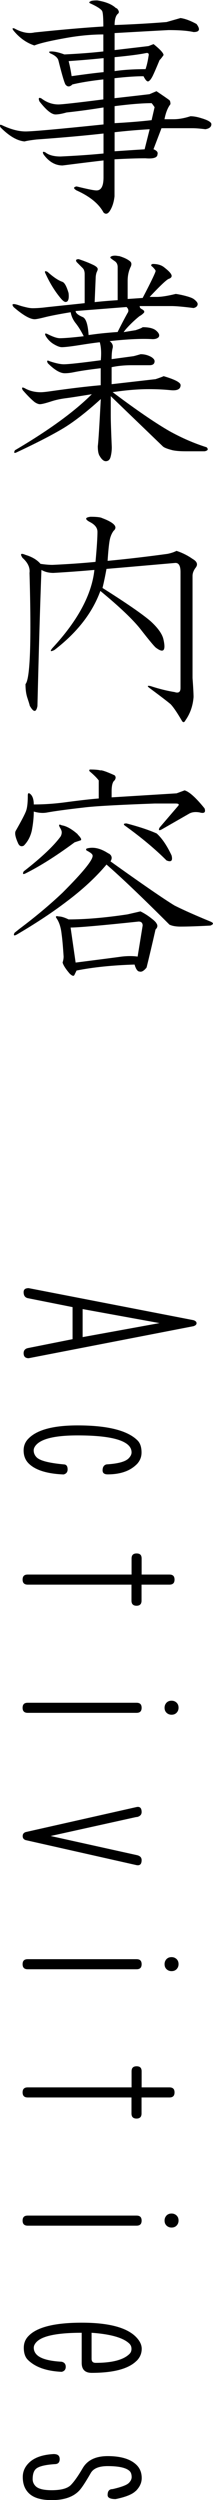
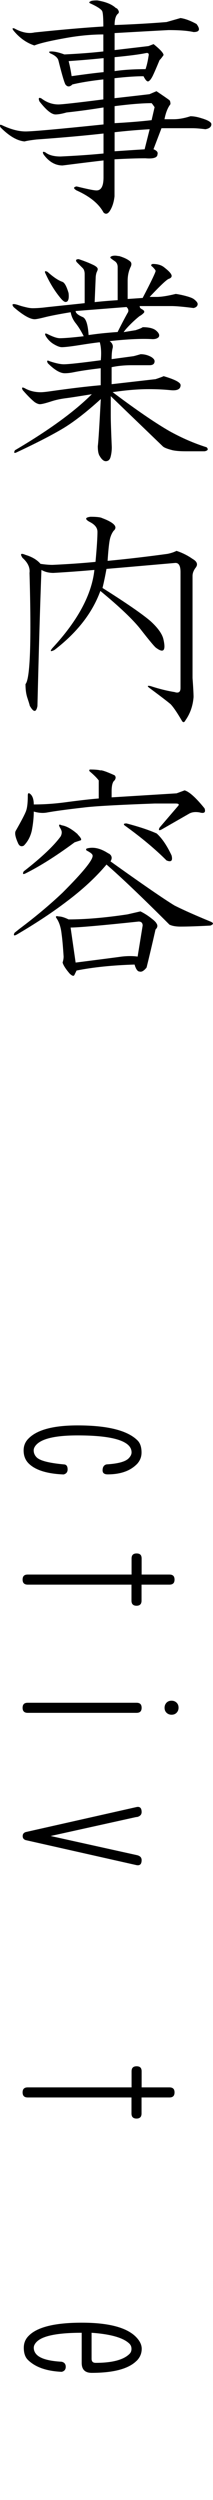
<svg xmlns="http://www.w3.org/2000/svg" id="_レイヤー_2" viewBox="0 0 24.98 292.5">
  <defs>
    <style>.cls-1{fill:#000;stroke-width:0px;}</style>
  </defs>
  <g id="_レイヤー_1-2">
    <path class="cls-1" d="M13.67.94c.31.31.35.55.12.7-.23.23-.35.67-.35,1.29,2.11-.08,4.14-.19,6.09-.35.55-.16,1.09-.31,1.64-.47.55.08,1.17.31,1.88.7.47.63.35.94-.35.94-.7-.16-1.68-.23-2.93-.23-1.56.08-3.67.2-6.33.35v1.99c1.33-.16,2.66-.31,3.98-.47l.59-.23c.78.63,1.17,1.05,1.17,1.29-.16.23-.31.43-.47.59-.39.94-.66,1.56-.82,1.88-.16.31-.31.51-.47.59-.16.08-.35-.12-.59-.59-.94,0-2.07.08-3.4.23v2.34c1.41-.16,2.77-.31,4.1-.47l.82-.35c.7.47,1.21.82,1.52,1.05.08.08.12.23.12.47-.31.39-.55.98-.7,1.76h1.05c.62,0,1.29-.12,1.99-.35.39,0,.82.08,1.29.23.78.23,1.17.47,1.17.7,0,.31-.23.51-.7.59-.62-.08-1.13-.12-1.52-.12h-3.63l-.94,2.46c.39.16.55.35.47.59,0,.39-.47.55-1.41.47-1.02,0-2.23.04-3.63.12v4.34c-.08.7-.27,1.29-.59,1.76-.23.31-.47.35-.7.12-.55-1.02-1.6-1.88-3.16-2.58-.39-.23-.39-.39,0-.47,1.25.31,2.03.47,2.34.47.55,0,.82-.51.82-1.52v-1.99c-.7.08-2.3.27-4.8.59-.86,0-1.6-.43-2.23-1.29-.16-.31-.08-.39.23-.23.39.31.98.47,1.76.47,1.72-.08,3.4-.19,5.04-.35v-2.34c-2.03.23-4.65.47-7.85.7-.7.08-1.17.16-1.41.23-.86-.08-1.8-.62-2.81-1.64-.16-.31-.08-.39.23-.23,1.01.47,1.91.7,2.7.7s3.83-.27,9.14-.82v-1.99c-1.41.23-2.85.43-4.34.59-.55.16-.98.23-1.29.23-.47,0-1.09-.51-1.88-1.52-.16-.39-.08-.51.23-.35.62.47,1.29.7,1.99.7.39,0,2.15-.19,5.27-.59v-2.34c-1.41.16-2.62.35-3.63.59-.31.31-.59.31-.82,0-.16-.31-.43-1.25-.82-2.81-.08-.31-.39-.59-.94-.82-.23-.16-.2-.23.12-.23.39,0,.9.12,1.52.35,1.64-.08,3.16-.19,4.57-.35v-1.99c-1.48,0-3.05.16-4.69.47-1.72.31-2.85.59-3.4.82-.94-.31-1.76-.9-2.46-1.76-.16-.23-.12-.31.12-.23.86.47,1.64.63,2.34.47,2.97-.31,5.66-.55,8.09-.7,0-.94-.04-1.52-.12-1.76-.08-.23-.55-.55-1.41-.94-.16-.08-.16-.16,0-.23.08-.08.35-.12.82-.12,1.01.16,1.76.47,2.23.94ZM12.15,6.8c-1.56.16-2.93.27-4.1.35.16.63.27,1.21.35,1.76,1.64-.23,2.89-.39,3.75-.47v-1.64ZM13.44,6.68v1.64c1.09-.16,2.3-.23,3.63-.23.16-.47.27-.98.35-1.52.08-.31-.04-.43-.35-.35-.78.16-1.99.31-3.63.47ZM13.44,12.42v1.99c1.48-.08,2.93-.19,4.34-.35l.35-1.52c-.16-.23-.27-.39-.35-.47-1.09,0-2.54.12-4.34.35ZM17.54,15.12c-1.41.08-2.77.2-4.1.35v2.23c1.17-.08,2.34-.16,3.52-.23l.59-2.34Z" />
    <path class="cls-1" d="M13.91,29.94c.55.16.98.35,1.29.59.23.16.27.39.12.7-.23.47-.35,1.02-.35,1.64v2.11l1.76-.12c1.02-1.95,1.52-3.01,1.52-3.16,0-.08-.12-.23-.35-.47-.23-.16-.23-.27,0-.35.55,0,.98.12,1.29.35.62.47.94.82.94,1.05,0,.16-.12.27-.35.35-.23.08-.98.78-2.23,2.11h.82c.55,0,1.29-.12,2.23-.35.08,0,.31.04.7.12.7.16,1.17.31,1.41.47.31.23.47.43.47.59,0,.23-.16.39-.47.47-1.25-.16-2.11-.23-2.58-.23h-3.75c0,.16.08.27.23.35.31.16.39.31.23.47-.16.16-.31.27-.47.35-.39.31-.74.63-1.05.94-.39.39-.66.7-.82.94l1.41-.23c.47-.16.74-.27.82-.35.7,0,1.21.12,1.52.35.39.31.51.59.35.82-.16.16-.39.23-.7.23-1.25-.08-2.93,0-5.04.23.31.23.43.51.35.82-.08.31-.12.74-.12,1.29l2.58-.35c.31-.08.59-.16.82-.23.47,0,.9.12,1.29.35.23.16.35.31.35.47,0,.31-.2.47-.59.47h-2.11c-.86,0-1.64.08-2.34.23v1.99l5.16-.59c.47-.16.78-.27.94-.35,1.33.39,1.99.74,1.99,1.05,0,.47-.39.67-1.17.59-.78-.08-1.64-.12-2.58-.12-1.25,0-2.66.12-4.22.35,2.81,2.11,5.04,3.63,6.68,4.57,1.41.78,2.85,1.41,4.34,1.88.23.23.16.39-.23.47h-2.23c-.62,0-1.13-.04-1.52-.12-.62-.16-1.02-.31-1.17-.47l-6.09-5.86v2.34c0,.55.04,1.76.12,3.63,0,.39-.04.74-.12,1.05-.08.39-.27.59-.59.59-.23,0-.47-.2-.7-.59-.16-.23-.23-.62-.23-1.17.08-.62.19-2.46.35-5.51-1.72,1.56-3.24,2.74-4.57,3.52-1.33.78-3.09,1.68-5.27,2.7-.31.16-.39.08-.23-.23,3.98-2.34,6.99-4.53,9.02-6.56-1.41.23-2.42.39-3.05.47-.63.08-1.17.2-1.64.35-.7.23-1.17.35-1.41.35-.16,0-.35-.08-.59-.23-.39-.31-.86-.78-1.41-1.41-.16-.31-.08-.39.23-.23.55.31,1.17.47,1.88.47.23,0,.62-.04,1.17-.12,2.19-.31,4.14-.55,5.86-.7v-1.99c-1.33.16-2.38.31-3.16.47-.39.08-.74.12-1.05.12-.55,0-1.21-.39-1.99-1.17-.16-.31-.08-.39.23-.23.7.23,1.25.35,1.64.35.55,0,1.99-.16,4.34-.47.08-.86.04-1.56-.12-2.11-.7.08-1.52.2-2.46.35-1.02.16-1.68.23-1.99.23-.23,0-.55-.12-.94-.35-.39-.23-.7-.55-.94-.94-.16-.31-.08-.39.23-.23.62.31,1.09.47,1.41.47.55,0,1.48-.08,2.81-.23-.31-.62-.63-1.13-.94-1.52-.31-.39-.51-.82-.59-1.29-1.41.23-2.42.43-3.05.59-.63.16-1.02.23-1.17.23-.55,0-1.37-.47-2.46-1.41-.31-.39-.12-.47.59-.23.23.08.51.16.82.23.31.08.59.12.82.12.47,0,1.01-.04,1.64-.12,1.48-.16,2.97-.31,4.45-.47v-3.4c0-.31-.08-.55-.23-.7-.31-.31-.55-.55-.7-.7-.16-.23-.08-.35.23-.35.7.23,1.29.47,1.76.7.31.16.47.31.47.47,0,.08-.04.2-.12.35-.08.23-.12.47-.12.7l-.12,2.81c.7-.08,1.6-.16,2.7-.23v-3.87c0-.31-.12-.55-.35-.7-.23-.16-.39-.27-.47-.35-.08-.08-.04-.16.12-.23.23-.08.51-.08.82,0ZM7.34,32.99c.23.08.47.51.7,1.29.08.7-.04,1.05-.35,1.05-.16,0-.39-.19-.7-.59-.63-.78-1.17-1.68-1.64-2.7-.16-.31-.08-.39.23-.23.7.63,1.29,1.02,1.76,1.17ZM8.87,36.39c0,.23.27.47.82.7.39.16.62.86.7,2.11.55-.08,1.17-.16,1.88-.23.86-.08,1.37-.12,1.52-.12.47-.94.86-1.68,1.17-2.23.16-.23.12-.47-.12-.7l-5.98.47Z" />
    <path class="cls-1" d="M11.91,60.59c1.48.55,1.95,1.05,1.41,1.52-.23.31-.39.7-.47,1.17-.08.47-.16,1.25-.23,2.34,2.42-.23,4.77-.51,7.03-.82.39-.08.74-.19,1.05-.35.7.23,1.33.55,1.88.94.55.31.66.67.35,1.05-.23.31-.35.63-.35.94v11.95c.08,1.09.12,1.84.12,2.23-.08,1.02-.39,1.91-.94,2.7-.16.31-.31.31-.47,0-.55-.94-.98-1.56-1.29-1.88-.47-.39-1.29-1.01-2.46-1.88-.31-.23-.27-.31.12-.23.94.31,1.88.55,2.81.7.47.16.7,0,.7-.47v-13.59c0-.7-.2-1.05-.59-1.05-2.66.23-5.35.47-8.09.7-.16.86-.31,1.6-.47,2.23,2.73,1.72,4.61,3.01,5.62,3.87.86.78,1.37,1.49,1.52,2.11.31,1.33.04,1.68-.82,1.05-.16-.08-.78-.82-1.88-2.23-.86-1.09-2.42-2.58-4.69-4.45-.94,2.58-2.74,4.88-5.39,6.91-.47.23-.55.16-.23-.23,2.97-3.2,4.61-6.25,4.92-9.14-1.8.16-3.4.27-4.8.35-.55,0-1.02-.12-1.41-.35-.16,4.14-.31,9.45-.47,15.94-.16.78-.47.74-.94-.12.08.16,0-.12-.23-.82-.16-.47-.23-1.01-.23-1.64.55-.62.7-4.96.47-13.01.08-.62-.2-1.21-.82-1.76-.31-.47-.2-.59.35-.35.78.23,1.37.59,1.76,1.05.55.08,1.01.12,1.41.12,1.72-.08,3.4-.19,5.04-.35.16-1.72.23-2.89.23-3.52,0-.47-.31-.86-.94-1.17-.55-.31-.51-.51.12-.59.62,0,1.05.04,1.29.12Z" />
    <path class="cls-1" d="M12.73,99.84c.39.23.47.55.23.94,3.83,2.74,6.33,4.45,7.5,5.16,1.09.55,2.5,1.17,4.22,1.88.39.16.39.31,0,.47-1.48.08-2.66.12-3.52.12-.55,0-.98-.08-1.29-.23-3.2-3.2-5.67-5.55-7.38-7.03-1.25,1.49-2.81,2.93-4.69,4.34-1.64,1.25-3.59,2.54-5.86,3.87-.31.16-.39.08-.23-.23l.59-.47c1.88-1.41,3.55-2.81,5.04-4.22,2.42-2.42,3.59-3.87,3.52-4.34,0-.16-.23-.35-.7-.59-.08-.08-.08-.16,0-.23.78-.23,1.64-.04,2.58.59ZM11.8,90.12c.23,0,.78.2,1.64.59.16.16.16.35,0,.59-.23.16-.35.59-.35,1.29v.7l7.62-.47.94-.35c.55.16,1.33.86,2.34,2.11.16.47-.04.63-.59.47-.47-.08-.86-.04-1.17.12l-3.28,1.88c-.31.16-.39.08-.23-.23l2.11-2.46c.23-.23.16-.35-.23-.35h-2.46c-4.3.16-7.07.31-8.32.47-2.03.23-3.48.43-4.34.59-.47.08-.98.04-1.52-.12,0,.7-.08,1.45-.23,2.23-.16.7-.47,1.29-.94,1.76-.31.16-.55.04-.7-.35-.31-.7-.39-1.17-.23-1.41.62-1.09,1.01-1.83,1.17-2.23.16-.39.23-1.01.23-1.88,0-.31.12-.35.35-.12s.35.63.35,1.17c1.17,0,2.34-.08,3.52-.23,1.72-.23,3.09-.39,4.1-.47v-2.11c-.23-.31-.59-.66-1.05-1.05-.08-.08-.08-.16,0-.23.62,0,1.05.04,1.29.12ZM9.1,97.62c.39.39.51.63.35.7l-.7.23c-2.11,1.56-4.02,2.77-5.74,3.63-.31.16-.39.08-.23-.23,2.11-1.64,3.55-3.01,4.34-4.1.08-.16.12-.31.12-.47s-.08-.35-.23-.59c-.16-.31-.08-.39.23-.23.55.08,1.17.43,1.88,1.05ZM17.77,107.46c.31.23.51.43.59.59.16.23.12.47-.12.7-.39,1.72-.74,3.2-1.05,4.45-.31.39-.59.55-.82.47-.23,0-.43-.27-.59-.82-2.58.08-4.84.31-6.8.7l-.23.47c-.08.23-.27.19-.59-.12-.47-.55-.74-.98-.82-1.29.08-.23.12-.47.12-.7-.08-1.25-.16-2.11-.23-2.58-.08-.78-.27-1.41-.59-1.88-.16-.23-.08-.31.23-.23.31,0,.7.12,1.17.35,1.95,0,4.26-.19,6.91-.59l1.52-.35c.47.23.9.51,1.29.82ZM8.28,108.52l.59,4.1c3.05-.39,4.84-.62,5.39-.7.7-.08,1.33-.08,1.88,0l.59-3.63c0-.31-.16-.47-.47-.47-4.45.47-7.11.7-7.97.7ZM18.36,97.5c.62.55,1.21,1.41,1.76,2.58.16.63-.04.82-.59.59-1.33-1.33-2.97-2.7-4.92-4.1-.16-.16-.08-.23.23-.23,1.48.39,2.66.78,3.52,1.17Z" />
-     <path class="cls-1" d="M3.36,158.91c-.39,0-.59-.2-.59-.59,0-.31.16-.51.47-.59l5.27-1.05v-3.75l-5.27-1.05c-.31-.08-.47-.31-.47-.7,0-.31.19-.47.59-.47l19.34,3.75c.23.08.35.19.35.35s-.12.27-.35.35l-19.34,3.75ZM9.69,153.16v3.28l9.02-1.64-9.02-1.64Z" />
    <path class="cls-1" d="M16.02,171.33c-.78.78-1.92,1.17-3.4,1.17-.39,0-.59-.16-.59-.47,0-.39.16-.63.47-.7,1.33-.08,2.19-.31,2.58-.7.23-.23.35-.47.35-.7,0-.31-.12-.59-.35-.82-.78-.78-2.77-1.17-5.98-1.17-2.5,0-4.1.35-4.8,1.05-.23.23-.35.47-.35.7,0,.31.12.59.35.82.39.39,1.45.66,3.16.82.31,0,.47.19.47.59,0,.31-.16.51-.47.59-1.95-.08-3.32-.51-4.1-1.29-.39-.39-.59-.9-.59-1.52,0-.55.19-1.02.59-1.41,1.01-1.02,2.93-1.52,5.74-1.52,3.52,0,5.86.59,7.03,1.76.31.31.47.78.47,1.41,0,.55-.2,1.01-.59,1.41Z" />
    <path class="cls-1" d="M19.88,184.22c.39,0,.59.19.59.59s-.2.59-.59.59h-3.28v1.88c0,.39-.2.59-.59.59s-.59-.2-.59-.59v-1.88H3.24c-.39,0-.59-.2-.59-.59s.19-.59.59-.59h12.19v-1.88c0-.39.19-.59.59-.59s.59.19.59.59v1.88h3.28Z" />
    <path class="cls-1" d="M16.02,199.22c.39,0,.59.19.59.59s-.2.59-.59.59H3.24c-.39,0-.59-.2-.59-.59s.19-.59.59-.59h12.77ZM19.3,199.8c0-.23.08-.43.23-.59.16-.16.35-.23.59-.23s.43.08.59.23c.16.16.23.35.23.59s-.08.43-.23.59c-.16.16-.35.23-.59.23s-.43-.08-.59-.23c-.16-.16-.23-.35-.23-.59Z" />
    <path class="cls-1" d="M16.02,212.58l-10.08,2.23,10.08,2.23c.39.08.59.27.59.59,0,.47-.2.66-.59.59l-13.01-2.93c-.23-.08-.35-.23-.35-.47s.12-.39.35-.47l13.01-2.93c.39-.08.59.12.59.59,0,.31-.2.51-.59.59Z" />
-     <path class="cls-1" d="M16.02,229.22c.39,0,.59.19.59.59s-.2.59-.59.59H3.24c-.39,0-.59-.2-.59-.59s.19-.59.59-.59h12.77ZM19.3,229.8c0-.23.08-.43.23-.59.16-.16.35-.23.59-.23s.43.08.59.23c.16.16.23.35.23.59s-.08.43-.23.59c-.16.16-.35.23-.59.23s-.43-.08-.59-.23c-.16-.16-.23-.35-.23-.59Z" />
    <path class="cls-1" d="M19.88,244.22c.39,0,.59.19.59.59s-.2.59-.59.59h-3.28v1.88c0,.39-.2.59-.59.59s-.59-.2-.59-.59v-1.88H3.24c-.39,0-.59-.2-.59-.59s.19-.59.59-.59h12.19v-1.88c0-.39.19-.59.59-.59s.59.19.59.59v1.88h3.28Z" />
-     <path class="cls-1" d="M16.02,259.22c.39,0,.59.19.59.59s-.2.59-.59.59H3.24c-.39,0-.59-.2-.59-.59s.19-.59.59-.59h12.77ZM19.3,259.8c0-.23.08-.43.23-.59.16-.16.35-.23.59-.23s.43.08.59.23c.16.16.23.35.23.59s-.08.43-.23.59c-.16.16-.35.23-.59.23s-.43-.08-.59-.23c-.16-.16-.23-.35-.23-.59Z" />
    <path class="cls-1" d="M16.02,276.21c-.94.94-2.7,1.41-5.27,1.41-.78,0-1.17-.39-1.17-1.17v-3.52c-2.81,0-4.57.35-5.27,1.05-.23.23-.35.47-.35.7,0,.31.12.59.35.82.47.47,1.45.74,2.93.82.31.08.47.27.47.59s-.16.51-.47.59c-1.8-.08-3.12-.55-3.98-1.41-.31-.31-.47-.78-.47-1.41,0-.55.19-1.02.59-1.41,1.01-1.02,3.09-1.52,6.21-1.52s5.23.55,6.33,1.64c.47.47.7.94.7,1.41,0,.55-.2,1.01-.59,1.41ZM10.74,272.93v3.05c0,.31.16.47.47.47,1.95,0,3.28-.35,3.98-1.05.16-.16.23-.35.23-.59s-.08-.43-.23-.59c-.7-.7-2.19-1.13-4.45-1.29Z" />
-     <path class="cls-1" d="M15.9,291.45c-.39.39-1.17.7-2.34.94-.63,0-.94-.16-.94-.47,0-.47.19-.7.59-.7,1.01-.23,1.64-.47,1.88-.7s.35-.47.35-.7c0-.31-.08-.55-.23-.7-.39-.39-1.25-.59-2.58-.59-1.02,0-1.68.27-1.99.82-.63,1.09-1.09,1.8-1.41,2.11-.7.7-1.76,1.05-3.16,1.05-1.25,0-2.15-.27-2.7-.82-.47-.47-.7-1.09-.7-1.88,0-.63.23-1.17.7-1.64.62-.63,1.6-.98,2.93-1.05.47,0,.7.19.7.59s-.2.59-.59.59c-1.17.08-1.92.27-2.23.59-.23.23-.35.62-.35,1.17,0,.31.12.59.35.82.31.31.94.47,1.88.47,1.09,0,1.83-.2,2.23-.59.39-.39.86-1.05,1.41-1.99.55-.94,1.52-1.41,2.93-1.41,1.56,0,2.7.35,3.4,1.05.39.39.59.9.59,1.52,0,.55-.23,1.05-.7,1.52Z" />
  </g>
</svg>